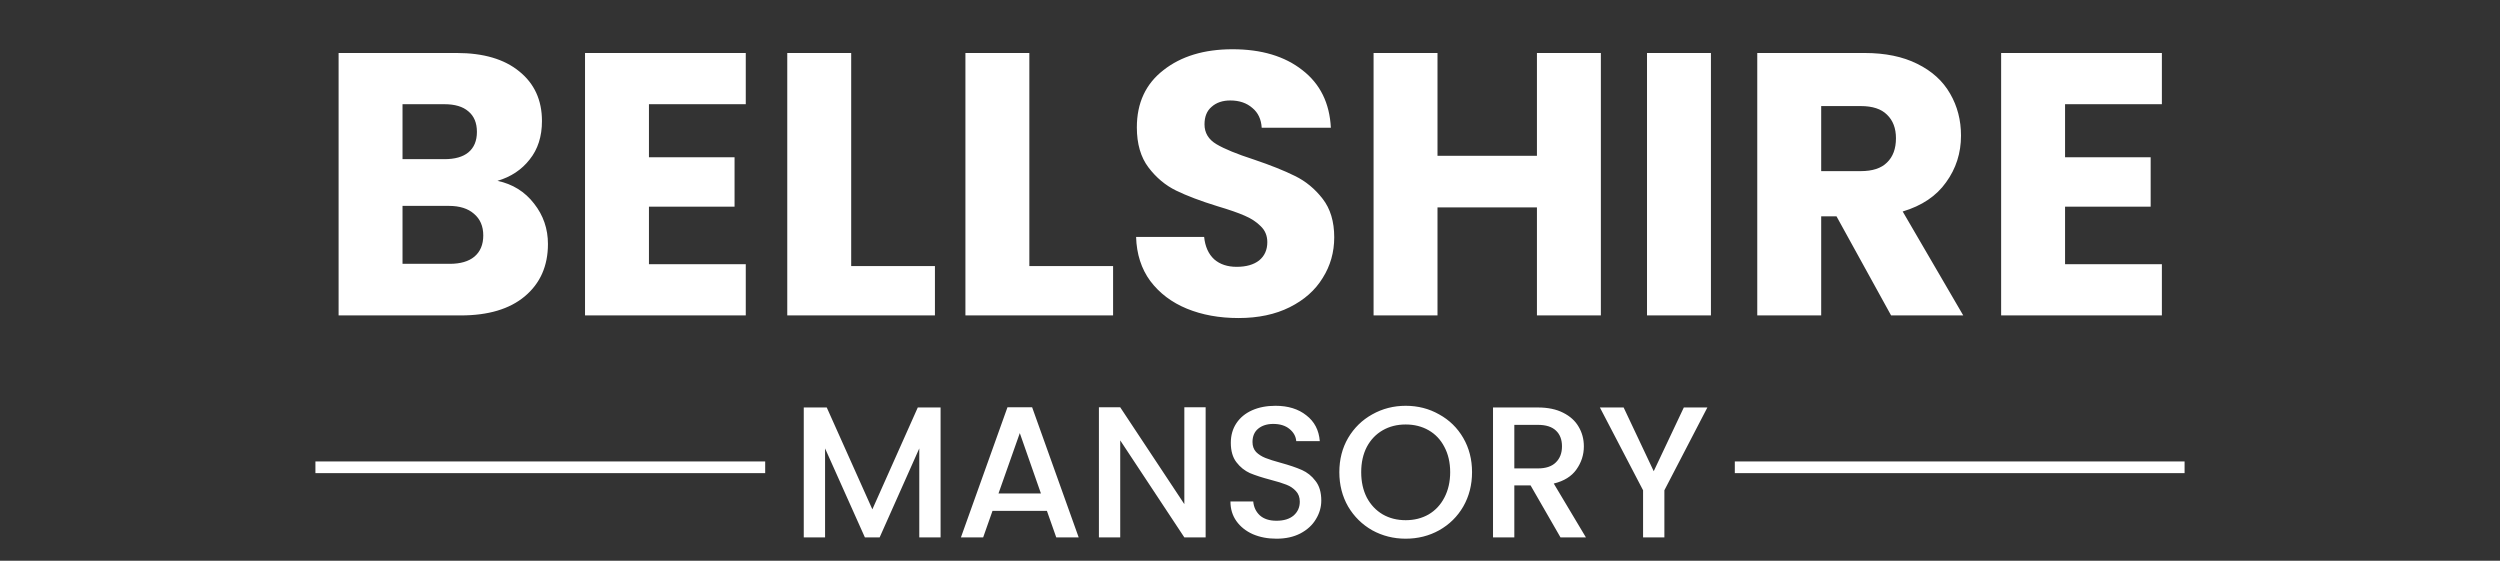
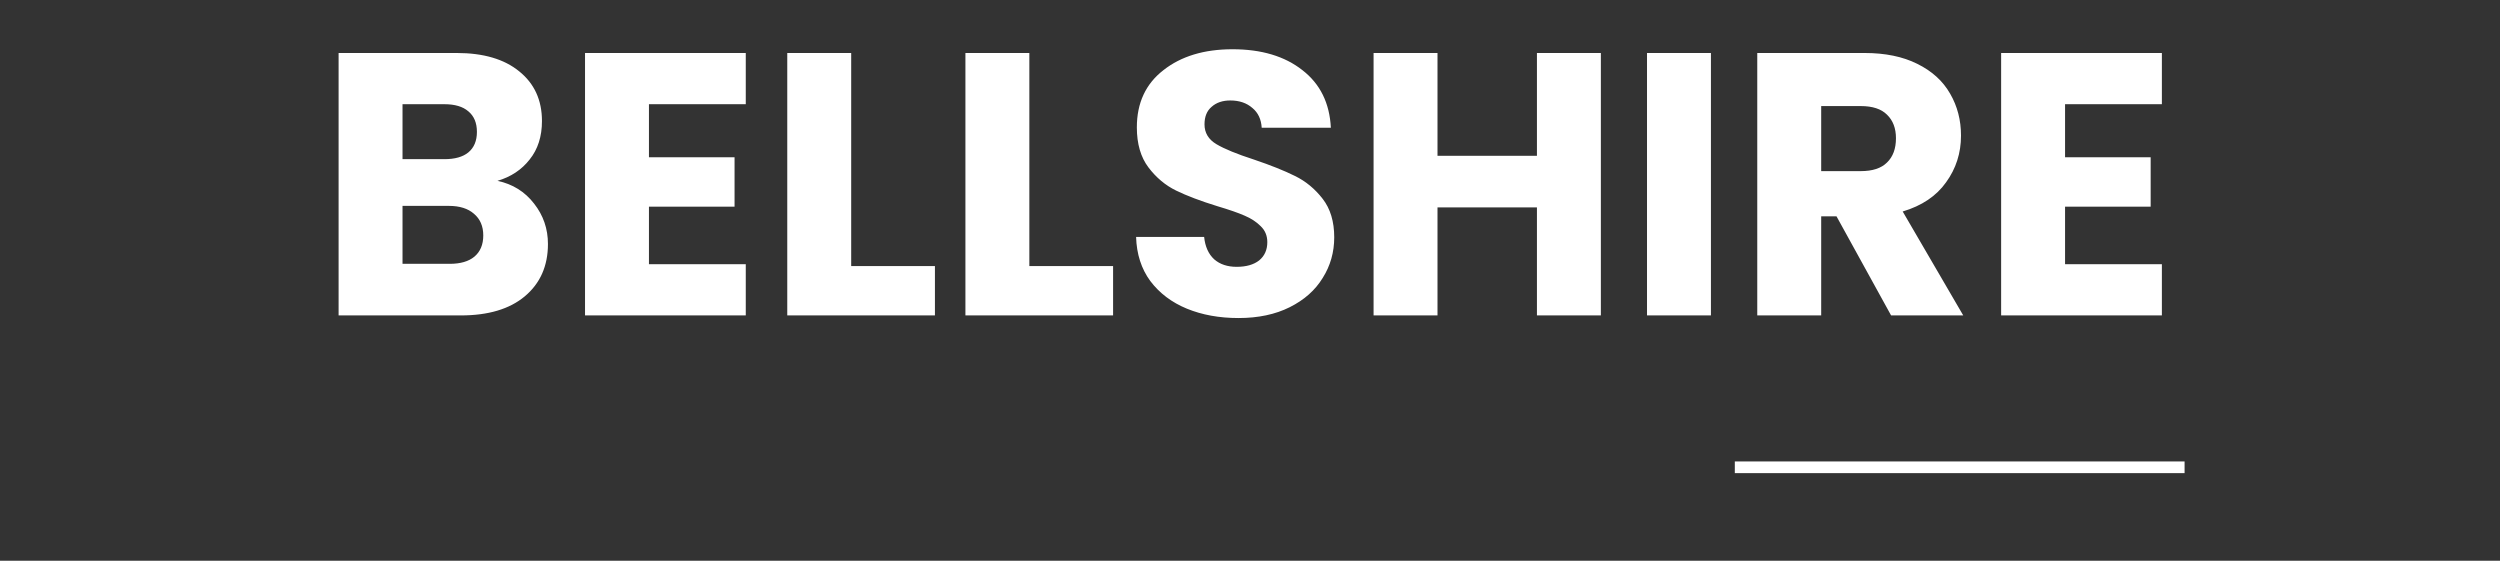
<svg xmlns="http://www.w3.org/2000/svg" width="214" height="48" viewBox="0 0 214 48" fill="none">
  <rect x="0" y="0" width="214" height="48" fill="#333333" stroke="none" />
  <path d="M42.584 15.48C43.885 15.757 44.931 16.408 45.72 17.432C46.509 18.435 46.904 19.587 46.904 20.888C46.904 22.765 46.243 24.259 44.92 25.368C43.619 26.456 41.795 27 39.448 27H28.984V4.536H39.096C41.379 4.536 43.16 5.059 44.44 6.104C45.741 7.149 46.392 8.568 46.392 10.36C46.392 11.683 46.04 12.781 45.336 13.656C44.653 14.531 43.736 15.139 42.584 15.48ZM34.456 13.624H38.04C38.936 13.624 39.619 13.432 40.088 13.048C40.579 12.643 40.824 12.056 40.824 11.288C40.824 10.52 40.579 9.933 40.088 9.528C39.619 9.123 38.936 8.92 38.04 8.92H34.456V13.624ZM38.488 22.584C39.405 22.584 40.109 22.381 40.6 21.976C41.112 21.549 41.368 20.941 41.368 20.152C41.368 19.363 41.101 18.744 40.568 18.296C40.056 17.848 39.341 17.624 38.424 17.624H34.456V22.584H38.488ZM55.55 8.92V13.464H62.878V17.688H55.55V22.616H63.838V27H50.078V4.536H63.838V8.92H55.55ZM72.862 22.776H80.03V27H67.39V4.536H72.862V22.776ZM88.112 22.776H95.28V27H82.64V4.536H88.112V22.776ZM106.018 27.224C104.376 27.224 102.904 26.957 101.602 26.424C100.301 25.891 99.256 25.101 98.466 24.056C97.698 23.011 97.293 21.752 97.25 20.28H103.074C103.16 21.112 103.448 21.752 103.938 22.2C104.429 22.627 105.069 22.84 105.858 22.84C106.669 22.84 107.309 22.659 107.778 22.296C108.248 21.912 108.482 21.389 108.482 20.728C108.482 20.173 108.29 19.715 107.906 19.352C107.544 18.989 107.085 18.691 106.53 18.456C105.997 18.221 105.229 17.955 104.226 17.656C102.776 17.208 101.592 16.76 100.674 16.312C99.757 15.864 98.968 15.203 98.306 14.328C97.645 13.453 97.314 12.312 97.314 10.904C97.314 8.813 98.072 7.181 99.586 6.008C101.101 4.813 103.074 4.216 105.506 4.216C107.981 4.216 109.976 4.813 111.49 6.008C113.005 7.181 113.816 8.824 113.922 10.936H108.002C107.96 10.211 107.693 9.645 107.202 9.24C106.712 8.813 106.082 8.6 105.314 8.6C104.653 8.6 104.12 8.781 103.714 9.144C103.309 9.485 103.106 9.987 103.106 10.648C103.106 11.373 103.448 11.939 104.13 12.344C104.813 12.749 105.88 13.187 107.33 13.656C108.781 14.147 109.954 14.616 110.85 15.064C111.768 15.512 112.557 16.163 113.218 17.016C113.88 17.869 114.21 18.968 114.21 20.312C114.21 21.592 113.88 22.755 113.218 23.8C112.578 24.845 111.64 25.677 110.402 26.296C109.165 26.915 107.704 27.224 106.018 27.224ZM137.034 4.536V27H131.562V17.752H123.05V27H117.578V4.536H123.05V13.336H131.562V4.536H137.034ZM146.456 4.536V27H140.984V4.536H146.456ZM161.878 27L157.206 18.52H155.894V27H150.422V4.536H159.606C161.376 4.536 162.88 4.845 164.118 5.464C165.376 6.083 166.315 6.936 166.934 8.024C167.552 9.091 167.862 10.285 167.862 11.608C167.862 13.101 167.435 14.435 166.582 15.608C165.75 16.781 164.512 17.613 162.87 18.104L168.054 27H161.878ZM155.894 14.648H159.286C160.288 14.648 161.035 14.403 161.526 13.912C162.038 13.421 162.294 12.728 162.294 11.832C162.294 10.979 162.038 10.307 161.526 9.816C161.035 9.325 160.288 9.08 159.286 9.08H155.894V14.648ZM176.769 8.92V13.464H184.097V17.688H176.769V22.616H185.057V27H171.297V4.536H185.057V8.92H176.769Z" fill="white" />
-   <rect x="27" y="39.5" width="38.5" height="1" fill="white" />
-   <path d="M80.514 34.88V46H78.69V38.384L75.298 46H74.034L70.626 38.384V46H68.802V34.88H70.77L74.674 43.6L78.562 34.88H80.514ZM89.615 43.728H84.959L84.159 46H82.255L86.239 34.864H88.351L92.335 46H90.415L89.615 43.728ZM89.103 42.24L87.295 37.072L85.471 42.24H89.103ZM103.203 46H101.379L95.891 37.696V46H94.067V34.864H95.891L101.379 43.152V34.864H103.203V46ZM109.262 46.112C108.516 46.112 107.844 45.984 107.246 45.728C106.649 45.461 106.18 45.088 105.838 44.608C105.497 44.128 105.326 43.568 105.326 42.928H107.278C107.321 43.408 107.508 43.803 107.838 44.112C108.18 44.421 108.654 44.576 109.262 44.576C109.892 44.576 110.382 44.427 110.734 44.128C111.086 43.819 111.262 43.424 111.262 42.944C111.262 42.571 111.15 42.267 110.926 42.032C110.713 41.797 110.441 41.616 110.11 41.488C109.79 41.36 109.342 41.221 108.766 41.072C108.041 40.88 107.449 40.688 106.99 40.496C106.542 40.293 106.158 39.984 105.838 39.568C105.518 39.152 105.358 38.597 105.358 37.904C105.358 37.264 105.518 36.704 105.838 36.224C106.158 35.744 106.606 35.376 107.182 35.12C107.758 34.864 108.425 34.736 109.182 34.736C110.26 34.736 111.14 35.008 111.822 35.552C112.516 36.085 112.9 36.821 112.974 37.76H110.958C110.926 37.355 110.734 37.008 110.382 36.72C110.03 36.432 109.566 36.288 108.99 36.288C108.468 36.288 108.041 36.421 107.71 36.688C107.38 36.955 107.214 37.339 107.214 37.84C107.214 38.181 107.316 38.464 107.518 38.688C107.732 38.901 107.998 39.072 108.318 39.2C108.638 39.328 109.076 39.467 109.63 39.616C110.366 39.819 110.964 40.021 111.422 40.224C111.892 40.427 112.286 40.741 112.606 41.168C112.937 41.584 113.102 42.144 113.102 42.848C113.102 43.413 112.948 43.947 112.638 44.448C112.34 44.949 111.897 45.355 111.31 45.664C110.734 45.963 110.052 46.112 109.262 46.112ZM120.327 46.112C119.292 46.112 118.337 45.872 117.463 45.392C116.599 44.901 115.911 44.224 115.399 43.36C114.897 42.485 114.647 41.504 114.647 40.416C114.647 39.328 114.897 38.352 115.399 37.488C115.911 36.624 116.599 35.952 117.463 35.472C118.337 34.981 119.292 34.736 120.327 34.736C121.372 34.736 122.327 34.981 123.191 35.472C124.065 35.952 124.753 36.624 125.255 37.488C125.756 38.352 126.007 39.328 126.007 40.416C126.007 41.504 125.756 42.485 125.255 43.36C124.753 44.224 124.065 44.901 123.191 45.392C122.327 45.872 121.372 46.112 120.327 46.112ZM120.327 44.528C121.063 44.528 121.719 44.363 122.295 44.032C122.871 43.691 123.319 43.211 123.639 42.592C123.969 41.963 124.135 41.237 124.135 40.416C124.135 39.595 123.969 38.875 123.639 38.256C123.319 37.637 122.871 37.163 122.295 36.832C121.719 36.501 121.063 36.336 120.327 36.336C119.591 36.336 118.935 36.501 118.359 36.832C117.783 37.163 117.329 37.637 116.999 38.256C116.679 38.875 116.519 39.595 116.519 40.416C116.519 41.237 116.679 41.963 116.999 42.592C117.329 43.211 117.783 43.691 118.359 44.032C118.935 44.363 119.591 44.528 120.327 44.528ZM133.578 46L131.018 41.552H129.626V46H127.802V34.88H131.642C132.495 34.88 133.215 35.029 133.802 35.328C134.399 35.627 134.842 36.027 135.13 36.528C135.428 37.029 135.578 37.589 135.578 38.208C135.578 38.933 135.364 39.595 134.938 40.192C134.522 40.779 133.876 41.179 133.002 41.392L135.754 46H133.578ZM129.626 40.096H131.642C132.324 40.096 132.836 39.925 133.178 39.584C133.53 39.243 133.706 38.784 133.706 38.208C133.706 37.632 133.535 37.184 133.194 36.864C132.852 36.533 132.335 36.368 131.642 36.368H129.626V40.096ZM146.151 34.88L142.471 41.968V46H140.647V41.968L136.951 34.88H138.983L141.559 40.336L144.135 34.88H146.151Z" fill="white" />
  <rect x="148.5" y="39.5" width="38.5" height="1" fill="white" />
</svg>